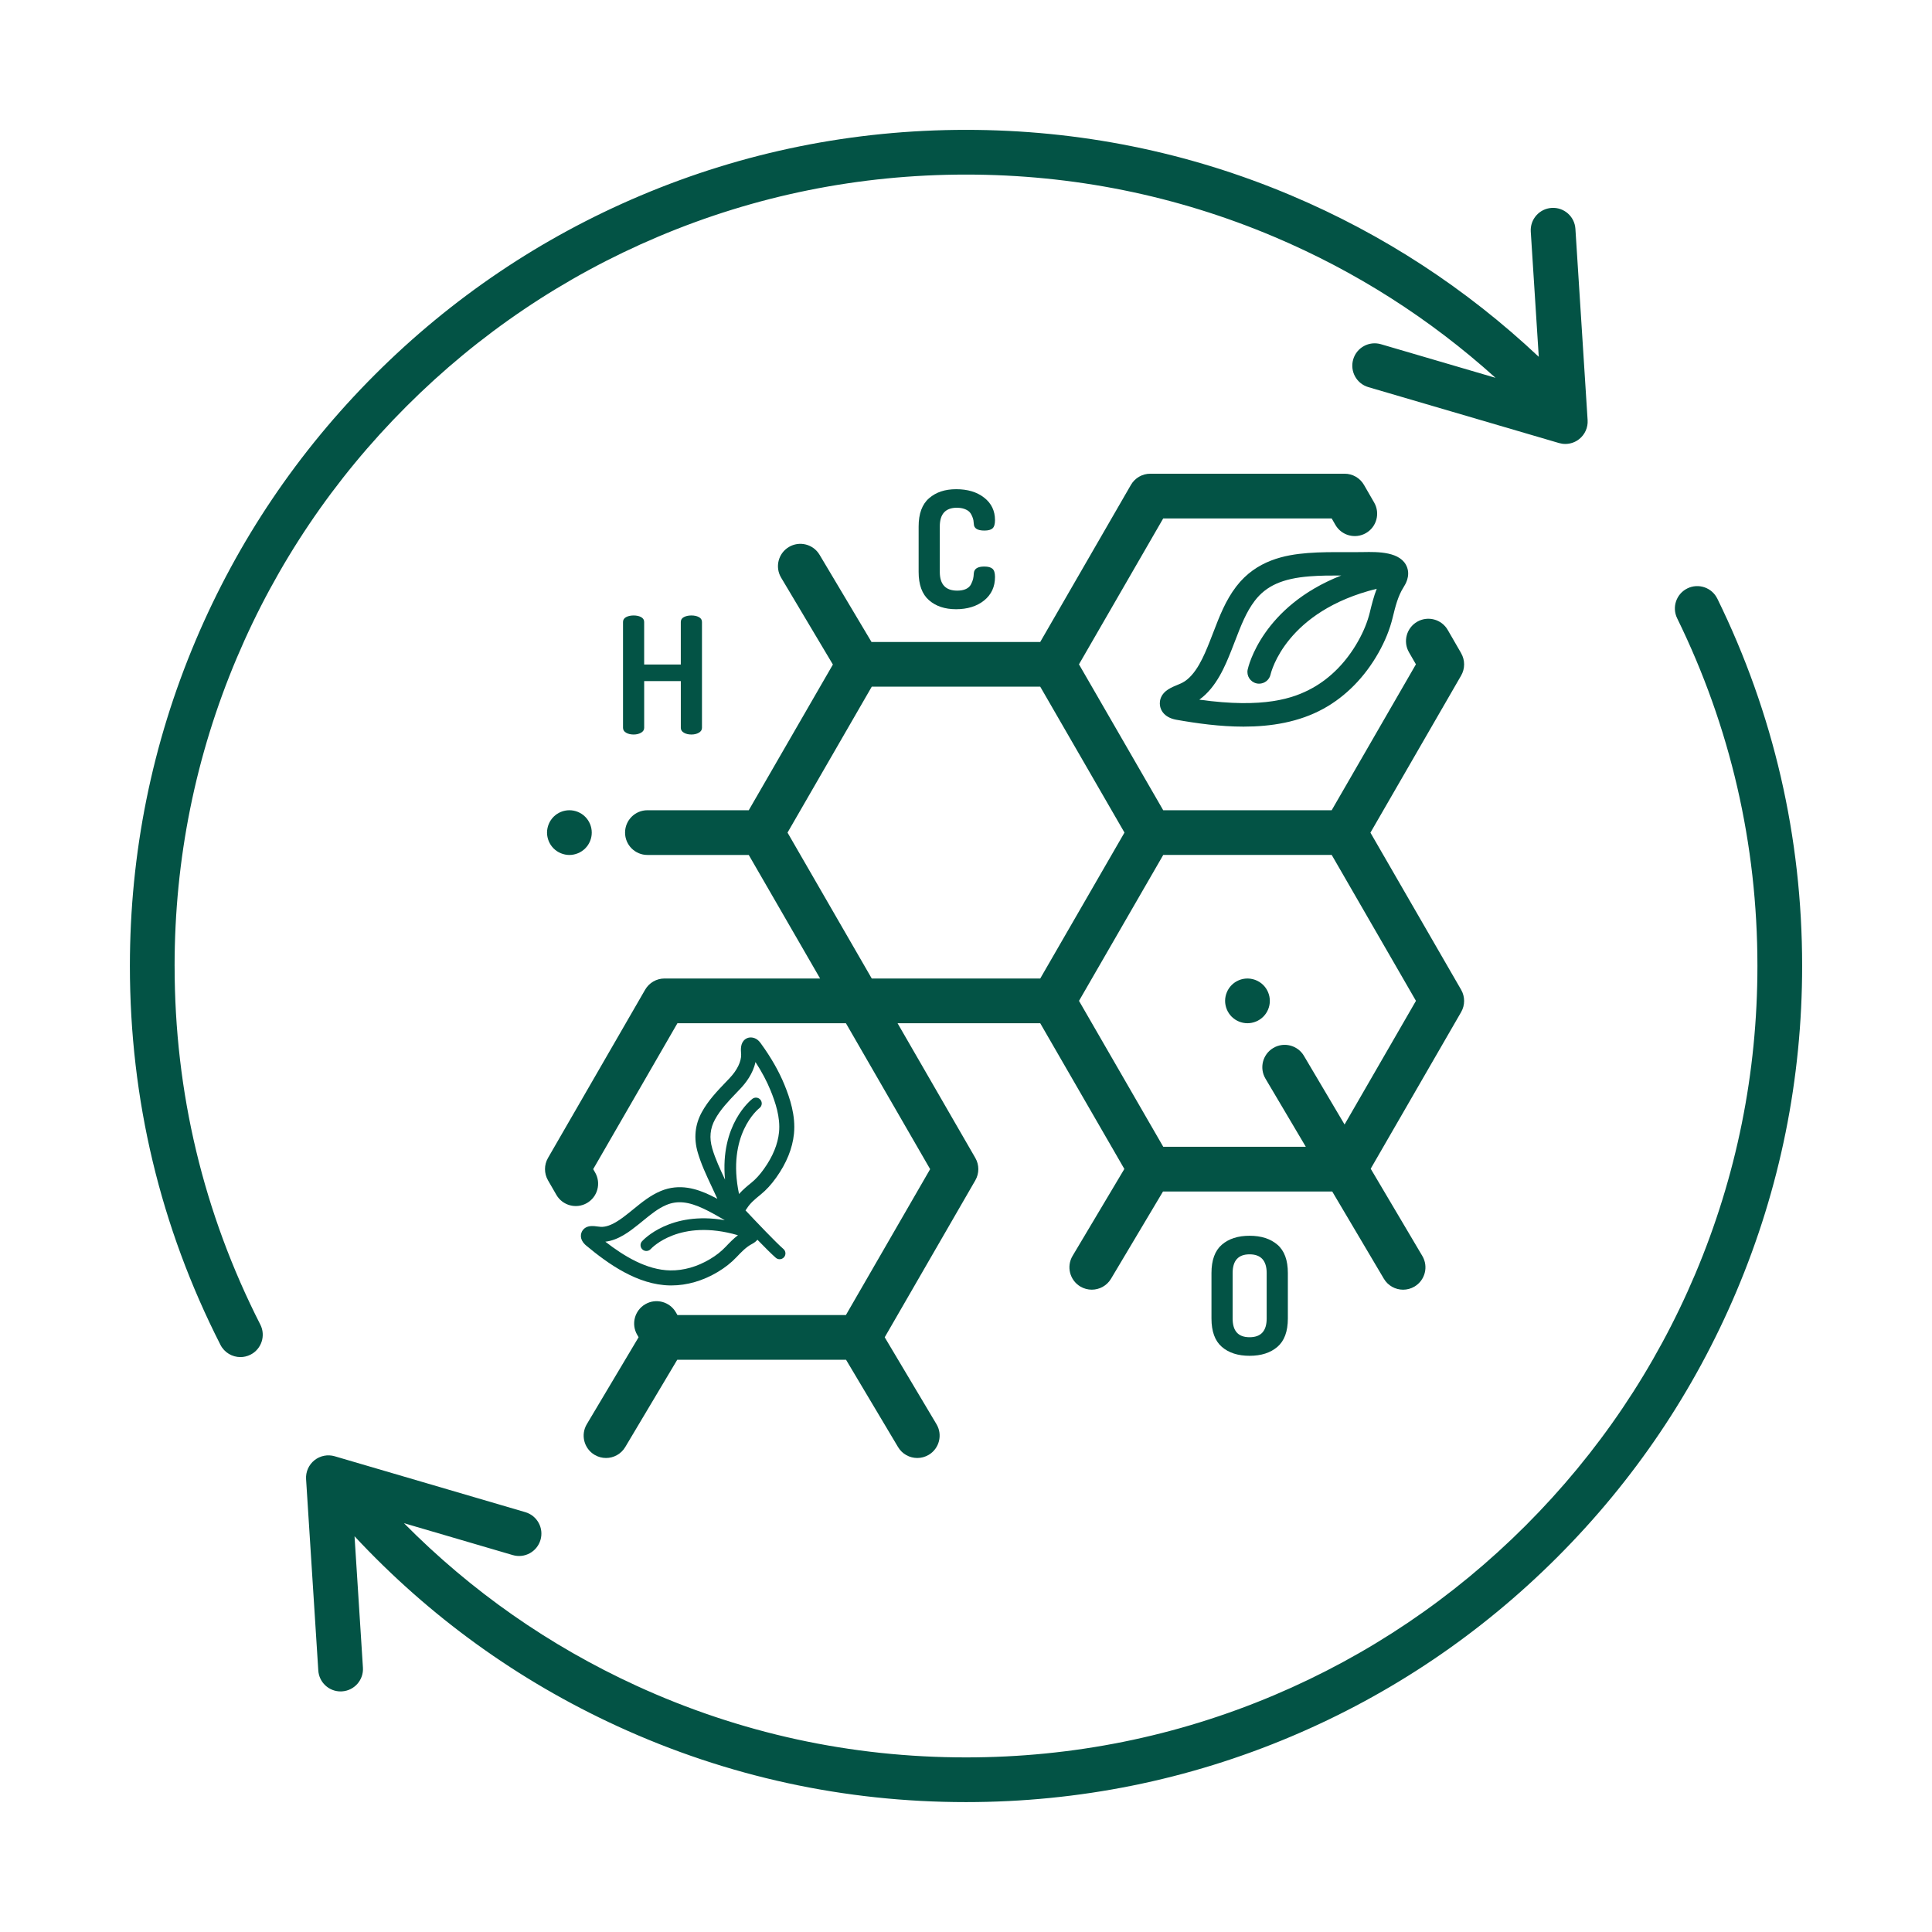
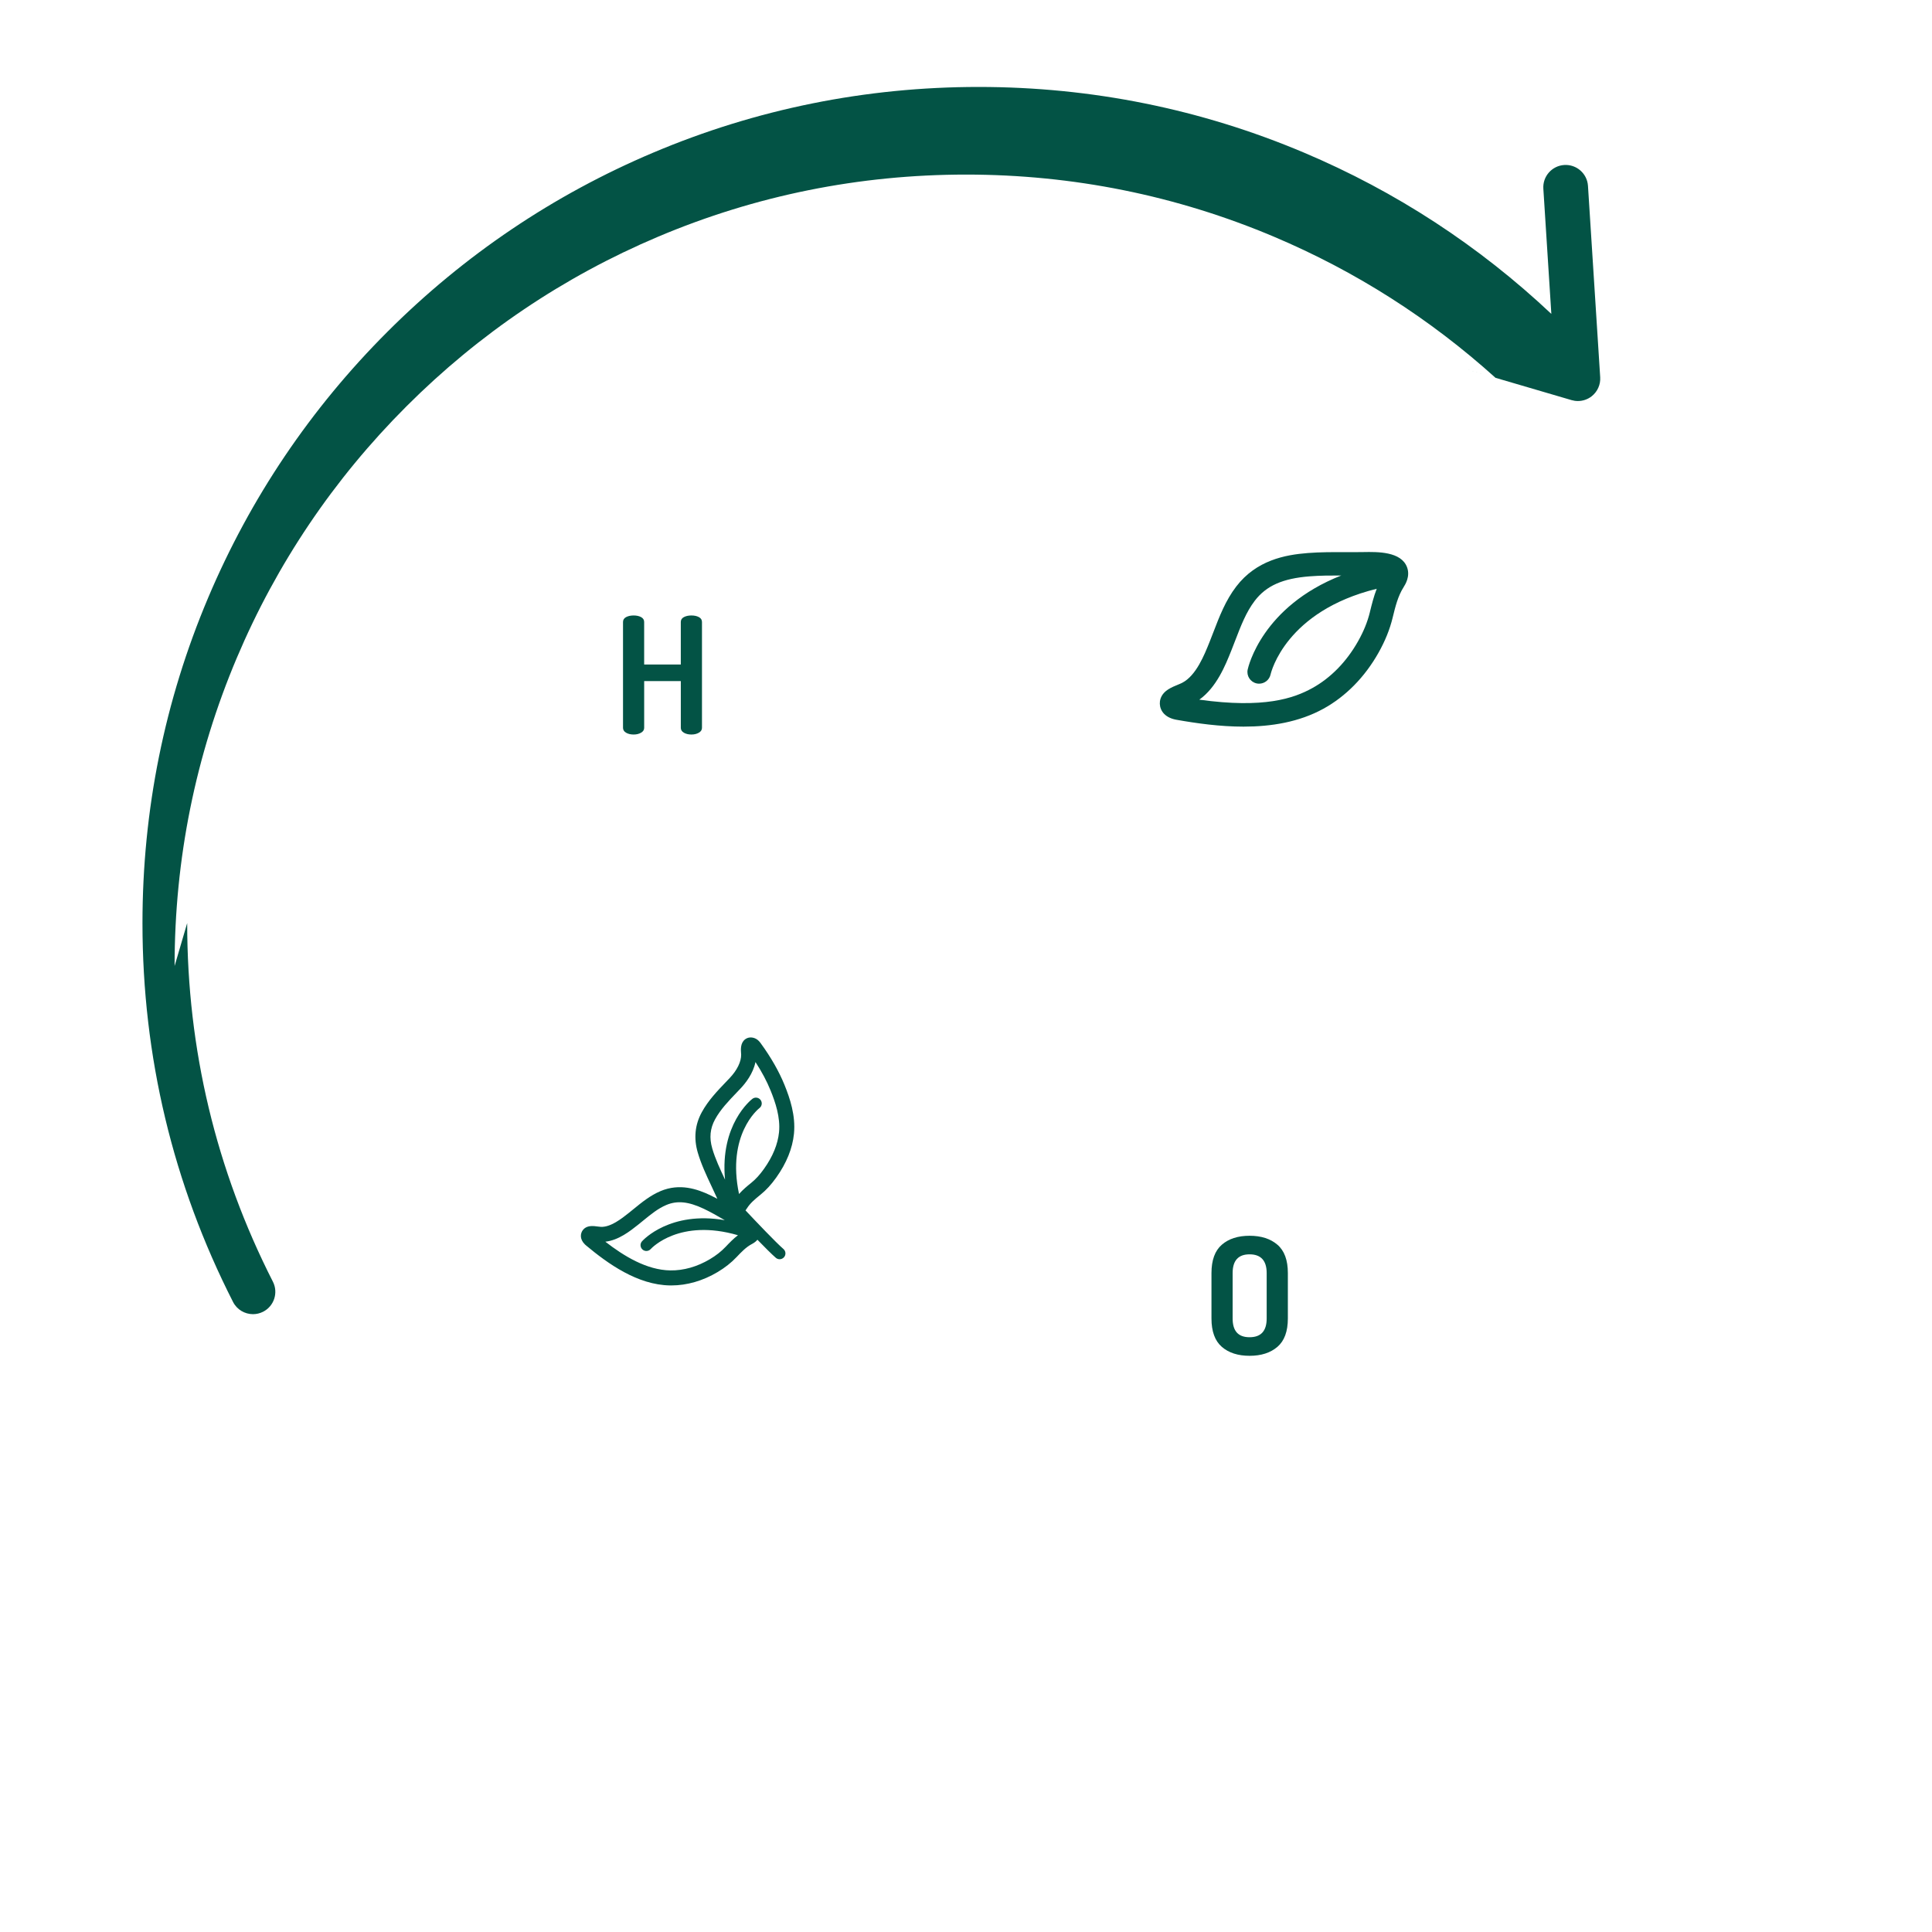
<svg xmlns="http://www.w3.org/2000/svg" viewBox="0 0 1080 1080" id="Dimensions">
  <defs>
    <style>
      .cls-1 {
        fill: #035345;
      }
    </style>
  </defs>
-   <path d="M959.99,334.64c-3.04-6.2-10.53-8.76-16.72-5.73-6.2,3.04-8.76,10.52-5.73,16.72,29.77,60.77,44.87,126.17,44.87,194.36,0,59.73-11.7,117.67-34.76,172.2-22.28,52.68-54.18,99.99-94.82,140.63-40.63,40.63-87.95,72.53-140.63,94.82-54.53,23.07-112.47,34.76-172.2,34.76-64.3,0-126.3-13.49-184.27-40.08-48.72-22.35-92.32-52.86-129.91-90.85l60.81,17.83c6.63,1.95,13.57-1.85,15.51-8.48s-1.85-13.57-8.48-15.51l-106.56-31.25c-3.91-1.15-8.14-.31-11.33,2.23-3.18,2.55-4.93,6.49-4.67,10.56l6.83,106.97c.42,6.62,5.92,11.7,12.46,11.7.27,0,.54,0,.81-.03,6.89-.44,12.12-6.38,11.68-13.27l-4.69-73.43c41.88,44.93,91.32,80.64,147.11,106.24,61.26,28.11,126.77,42.36,194.7,42.36,63.09,0,124.31-12.36,181.94-36.74,55.66-23.54,105.64-57.24,148.57-100.16,42.92-42.92,76.62-92.91,100.16-148.57,24.38-57.63,36.74-118.85,36.74-181.94,0-72.04-15.95-141.13-47.42-205.36Z" class="cls-1" />
-   <path d="M97.6,540c0-59.73,11.7-117.67,34.76-172.2,22.28-52.68,54.18-99.99,94.82-140.63s87.95-72.53,140.63-94.82c54.53-23.07,112.47-34.76,172.2-34.76s117.67,11.7,172.2,34.76c45.57,19.27,87.11,45.76,123.79,78.85l-64.04-18.78c-6.62-1.94-13.57,1.85-15.51,8.48-1.94,6.62,1.85,13.57,8.48,15.51l106.56,31.25c1.16.34,2.34.51,3.52.51,2.8,0,5.57-.94,7.81-2.74,3.18-2.55,4.93-6.49,4.67-10.56l-6.83-106.97c-.44-6.89-6.38-12.11-13.27-11.68-6.89.44-12.12,6.38-11.68,13.27l4.47,69.97c-40.54-38.16-86.97-68.46-138.22-90.13-57.63-24.38-118.84-36.74-181.94-36.74s-124.31,12.36-181.94,36.74c-55.66,23.54-105.64,57.24-148.57,100.16-42.92,42.92-76.62,92.91-100.16,148.57-24.38,57.63-36.74,118.84-36.74,181.94,0,74.55,17.03,145.81,50.63,211.79,2.21,4.34,6.6,6.83,11.15,6.83,1.91,0,3.84-.44,5.66-1.36,6.15-3.13,8.6-10.66,5.47-16.81-31.79-62.44-47.91-129.88-47.91-200.45Z" class="cls-1" />
-   <path d="M816.78,365.11l-7.49-12.97c-3.45-5.98-11.1-8.03-17.08-4.58-5.98,3.45-8.03,11.1-4.58,17.08l3.88,6.72-47.09,81.57h-94.18l-47.09-81.56,47.09-81.56h94.18l2.08,3.61c3.45,5.98,11.09,8.03,17.08,4.58,5.98-3.45,8.03-11.1,4.58-17.08l-5.69-9.86c-2.23-3.87-6.36-6.25-10.83-6.25h-108.62c-4.47,0-8.59,2.38-10.83,6.25l-50.7,87.81h-94.31l-29.05-48.76c-3.53-5.93-11.2-7.87-17.14-4.34-5.93,3.53-7.88,11.21-4.34,17.14l28.94,48.57-47.03,81.45h-56.65c-6.9,0-12.5,5.6-12.5,12.5s5.6,12.5,12.5,12.5h56.65l39.88,69.06h-86.97c-4.47,0-8.59,2.38-10.83,6.25l-54.31,94.07c-2.23,3.87-2.23,8.63,0,12.5l4.69,8.13c3.45,5.98,11.1,8.03,17.08,4.58,5.98-3.45,8.03-11.1,4.58-17.08l-1.08-1.88,47.09-81.57h94.18l47.09,81.57-47.09,81.56h-94.18l-.86-1.5c-3.45-5.98-11.1-8.03-17.08-4.57-5.98,3.45-8.03,11.1-4.58,17.08l.81,1.4-28.95,48.6c-3.53,5.93-1.59,13.6,4.34,17.14,2,1.19,4.21,1.76,6.39,1.76,4.26,0,8.41-2.18,10.75-6.1l29.07-48.8h94.37l29.07,48.8c2.34,3.93,6.49,6.1,10.75,6.1,2.18,0,4.38-.57,6.39-1.76,5.93-3.53,7.88-11.21,4.34-17.14l-28.94-48.58,50.66-87.74c2.23-3.87,2.23-8.63,0-12.5l-43.48-75.32h79.75l47.03,81.46-28.94,48.59c-3.53,5.93-1.59,13.6,4.34,17.14,2,1.19,4.21,1.76,6.39,1.76,4.26,0,8.41-2.18,10.75-6.1l29.06-48.77h94.61l28.85,48.74c2.33,3.94,6.5,6.14,10.77,6.14,2.16,0,4.36-.56,6.35-1.74,5.94-3.52,7.91-11.18,4.39-17.12l-28.86-48.77,50.55-87.55c2.23-3.87,2.23-8.63,0-12.5l-50.7-87.81,50.7-87.82c2.23-3.87,2.23-8.63,0-12.5ZM487.32,383.86h94.18l47.09,81.56-47.09,81.57h-94.18l-47.09-81.56,47.09-81.57ZM751.62,628.6l-22.72-38.39c-3.52-5.94-11.18-7.91-17.12-4.39-5.94,3.52-7.91,11.18-4.39,17.12l22.56,38.11h-79.69l-47.09-81.56,47.09-81.57h94.18l47.09,81.56-39.9,69.11Z" class="cls-1" />
-   <path d="M696.11,547.05c-.4.04-.81.1-1.21.18-.8.16-1.58.4-2.34.71-.75.32-1.48.7-2.16,1.15-.34.23-.67.48-.98.73-.32.26-.63.54-.92.83s-.56.59-.82.91c-.26.32-.51.65-.73.99-.45.68-.84,1.4-1.15,2.16-.31.75-.55,1.54-.71,2.33-.08.4-.15.81-.19,1.22s-.06.82-.06,1.23.02.82.06,1.23c.04.4.11.81.19,1.21.16.8.4,1.58.71,2.34.31.75.7,1.48,1.15,2.16.22.34.47.67.73.98.26.32.53.63.82.92.29.29.6.56.92.82.31.26.64.5.98.73.68.45,1.41.84,2.16,1.15.76.31,1.54.55,2.34.71.4.08.81.14,1.21.18.41.05.82.07,1.23.07s.82-.02,1.23-.07c.41-.04.81-.1,1.21-.18.8-.16,1.59-.4,2.34-.71.76-.31,1.48-.7,2.16-1.15.34-.23.67-.47.99-.73.32-.26.62-.53.91-.82.29-.29.57-.6.83-.92.25-.31.5-.64.73-.98.45-.68.83-1.41,1.15-2.16.31-.76.55-1.54.71-2.34.08-.4.14-.81.18-1.21.04-.41.06-.83.06-1.23,0-3.29-1.33-6.51-3.66-8.84-2.61-2.62-6.38-3.97-10.07-3.6Z" class="cls-1" />
-   <path d="M306.75,470.21c.31.75.7,1.48,1.15,2.16.22.34.47.67.73.98.26.32.53.63.82.92s.6.56.92.82c.31.26.64.5.98.73.68.45,1.41.84,2.16,1.15.76.31,1.54.55,2.34.71.4.08.81.15,1.21.19.41.04.82.06,1.23.06s.82-.02,1.23-.06c.41-.04.81-.11,1.21-.19.8-.16,1.59-.4,2.34-.71.76-.31,1.48-.7,2.16-1.15.34-.23.67-.47.99-.73.32-.26.62-.53.91-.82s.57-.6.83-.92c.26-.31.5-.64.73-.98.45-.68.83-1.41,1.15-2.16.31-.76.55-1.54.71-2.34.08-.4.14-.81.18-1.21.04-.41.06-.83.06-1.23s-.02-.82-.06-1.23c-.04-.41-.1-.81-.18-1.22-.16-.79-.4-1.58-.71-2.33-.32-.76-.7-1.48-1.15-2.16-.23-.34-.47-.67-.73-.99-.26-.32-.54-.62-.83-.91s-.59-.57-.91-.83c-.32-.26-.65-.5-.99-.73-.68-.45-1.4-.83-2.16-1.15-.75-.31-1.54-.55-2.34-.71-.4-.08-.8-.14-1.21-.18-.81-.08-1.64-.08-2.46,0-.4.04-.81.1-1.21.18-.8.16-1.58.4-2.34.71-.75.32-1.48.7-2.16,1.15-.34.23-.67.47-.98.73-.32.26-.63.54-.92.83s-.56.59-.82.91c-.26.32-.51.65-.73.99-.45.68-.84,1.4-1.15,2.16-.31.75-.55,1.54-.71,2.33-.08.41-.15.81-.19,1.22-.04.41-.06.82-.06,1.23s.02.82.06,1.23c.04.4.11.81.19,1.21.16.8.4,1.58.71,2.34Z" class="cls-1" />
+   <path d="M97.6,540c0-59.73,11.7-117.67,34.76-172.2,22.28-52.68,54.18-99.99,94.82-140.63s87.95-72.53,140.63-94.82c54.53-23.07,112.47-34.76,172.2-34.76s117.67,11.7,172.2,34.76c45.57,19.27,87.11,45.76,123.79,78.85l-64.04-18.78l106.56,31.25c1.16.34,2.34.51,3.52.51,2.8,0,5.57-.94,7.81-2.74,3.18-2.55,4.93-6.49,4.67-10.56l-6.83-106.97c-.44-6.89-6.38-12.11-13.27-11.68-6.89.44-12.12,6.38-11.68,13.27l4.47,69.97c-40.54-38.16-86.97-68.46-138.22-90.13-57.63-24.38-118.84-36.74-181.94-36.74s-124.31,12.36-181.94,36.74c-55.66,23.54-105.64,57.24-148.57,100.16-42.92,42.92-76.62,92.91-100.16,148.57-24.38,57.63-36.74,118.84-36.74,181.94,0,74.55,17.03,145.81,50.63,211.79,2.21,4.34,6.6,6.83,11.15,6.83,1.91,0,3.84-.44,5.66-1.36,6.15-3.13,8.6-10.66,5.47-16.81-31.79-62.44-47.91-129.88-47.91-200.45Z" class="cls-1" />
  <path d="M358.38,344.96c-1.15-.61-2.55-.91-4.19-.91s-3.04.31-4.19.91c-1.15.61-1.73,1.52-1.73,2.73v59.18c0,1.15.58,2.06,1.73,2.73,1.15.67,2.55,1,4.19,1s2.96-.33,4.14-1c1.18-.67,1.77-1.58,1.77-2.73v-26.13h20.48v26.13c0,1.15.58,2.06,1.73,2.73,1.15.67,2.55,1,4.19,1s2.96-.33,4.14-1c1.18-.67,1.77-1.58,1.77-2.73v-59.18c0-1.21-.58-2.12-1.73-2.73-1.15-.61-2.55-.91-4.19-.91s-3.04.31-4.19.91c-1.15.61-1.73,1.52-1.73,2.73v23.76h-20.48v-23.76c0-1.21-.58-2.12-1.73-2.73Z" class="cls-1" />
  <path d="M698.52,690.8c-6.5,0-11.67,1.67-15.52,5.01-3.85,3.34-5.78,8.62-5.78,15.84v25.4c0,7.22,1.93,12.5,5.78,15.84,3.85,3.34,9.03,5.01,15.52,5.01s11.68-1.67,15.57-5.01c3.88-3.34,5.83-8.62,5.83-15.84v-25.4c0-7.22-1.94-12.5-5.83-15.84-3.88-3.34-9.07-5.01-15.57-5.01ZM708.08,737.05c0,6.98-3.19,10.47-9.56,10.47s-9.47-3.49-9.47-10.47v-25.4c0-6.98,3.16-10.47,9.47-10.47s9.56,3.49,9.56,10.47v25.4Z" class="cls-1" />
-   <path d="M534.9,283.84c1.64,0,3.06.23,4.28.68,1.21.46,2.12,1,2.73,1.64.61.64,1.11,1.43,1.5,2.37.39.94.64,1.7.73,2.28.09.58.17,1.26.23,2.05.06,2.49,2.03,3.73,5.92,3.73,2.12,0,3.64-.41,4.55-1.23.91-.82,1.37-2.35,1.37-4.6,0-5.22-2.02-9.41-6.05-12.56-4.04-3.16-9.24-4.73-15.61-4.73s-11.32,1.68-15.2,5.05c-3.89,3.37-5.83,8.63-5.83,15.8v25.4c0,7.16,1.93,12.43,5.78,15.79,3.85,3.37,8.91,5.05,15.16,5.05s11.67-1.64,15.7-4.92c4.04-3.28,6.05-7.65,6.05-13.11,0-2.24-.47-3.78-1.41-4.6-.94-.82-2.47-1.23-4.6-1.23-3.7,0-5.64,1.25-5.83,3.73-.06,1.27-.2,2.35-.41,3.23-.21.88-.61,1.88-1.18,3.01-.58,1.12-1.52,1.99-2.82,2.59-1.31.61-2.93.91-4.87.91-6.5,0-9.74-3.49-9.74-10.47v-25.4c0-6.98,3.19-10.47,9.56-10.47Z" class="cls-1" />
  <path d="M369.24,665.84c-5.71,2.4-10.42,6.24-14.97,9.95-.93.76-1.85,1.51-2.78,2.25-4.03,3.2-10.13,8.02-15.59,7.78-.51-.02-1.09-.1-1.7-.18-1.11-.15-2.36-.32-3.75-.25-2.53.13-3.92,1.29-4.65,2.25-1.37,1.81-1.89,4.98,1.15,7.98.2.2.41.38.61.55,12.31,10.28,28.78,22.11,47,22.4.24,0,.48,0,.72,0,8.73,0,17.66-2.58,25.87-7.48,4.11-2.45,7.55-5.16,10.56-8.33,2.73-2.87,5.3-5.59,8.56-7.32.62-.33,2.03-1.07,3.14-2.41,4.1,4.22,8.01,8.13,10.27,10.09.62.53,1.38.8,2.13.8.91,0,1.81-.38,2.46-1.12,1.18-1.36,1.03-3.41-.32-4.59-4.25-3.69-15.19-15.21-21.2-21.59.33-.44.58-.83.75-1.09,1.84-2.9,4.36-5.06,7.73-7.78,3.12-2.53,5.89-5.55,8.71-9.51,5.75-8.07,9.07-16.3,9.89-24.45,1.02-10.18-2.29-19.95-5.29-27.32-3.07-7.55-7.53-15.37-13.26-23.23-.15-.2-.3-.4-.45-.6h-.01c-.85-1.08-1.79-1.81-2.87-2.24-1.9-.76-3.85-.56-5.35.54-2.78,2.04-2.5,5.78-2.33,8.02.02.21.03.4.04.53.08,3.97-2.26,8.77-6.41,13.15-.7.74-1.4,1.47-2.11,2.21-4.86,5.08-9.89,10.34-13.46,16.84-3.85,7.02-4.61,14.63-2.27,22.61,1.9,6.48,4.79,12.65,7.59,18.6.81,1.73,1.62,3.45,2.4,5.17.29.64.61,1.33.95,2.06-1.32-.7-2.65-1.38-4.01-2.02-7.27-3.43-16.99-6.8-27.77-2.27ZM405.57,697.04c-2.42,2.55-5.27,4.79-8.72,6.84-7.1,4.23-14.72,6.4-22.15,6.29-13.2-.21-25.9-7.98-36.31-16.05,7.43-.84,13.89-5.97,18.33-9.5.96-.76,1.91-1.54,2.86-2.32,4.27-3.49,8.31-6.78,12.9-8.71,6.1-2.56,12.36-1.92,20.93,2.12,3.7,1.75,7.22,3.77,10.94,5.92.26.15.54.31.8.46-30.47-5.28-45.55,11-46.26,11.8-1.19,1.33-1.08,3.38.25,4.58.62.56,1.4.84,2.18.84.88,0,1.77-.36,2.41-1.06.68-.74,16.27-17.23,48.79-7.75-2.6,1.98-4.79,4.27-6.95,6.55ZM398.14,641.94c-1.71-5.85-1.2-11.15,1.58-16.21,3.03-5.53,7.47-10.17,12.16-15.07.72-.75,1.43-1.5,2.14-2.25,2.73-2.89,6.96-8.23,8.29-14.73,3.53,5.42,6.36,10.76,8.46,15.93,2.63,6.48,5.55,14.98,4.71,23.32-.67,6.68-3.48,13.55-8.37,20.42-2.4,3.37-4.6,5.79-7.16,7.86-2.12,1.71-4.59,3.72-6.83,6.25-6.98-33.15,10.64-47.44,11.44-48.06,1.42-1.1,1.68-3.13.59-4.55-1.09-1.43-3.14-1.69-4.56-.6-.85.65-18.21,14.43-15.29,45.16-.01-.03-.02-.05-.04-.08-2.66-5.67-5.42-11.53-7.13-17.39Z" class="cls-1" />
  <path d="M762.07,308.61c-3.37.06-6.83.05-10.18.04-6.79-.02-13.81-.05-20.83.5-12.7.99-28.73,4.02-39.98,18.7-5.98,7.79-9.43,16.79-12.77,25.48-.68,1.77-1.36,3.54-2.06,5.29-3.04,7.6-7.63,19.09-15.43,23.09-.72.37-1.59.72-2.5,1.1-1.64.67-3.5,1.42-5.34,2.6-3.34,2.14-4.33,4.81-4.57,6.67-.46,3.52,1.31,8.24,7.78,9.96,0,0,0,0,0,0,.42.11.84.2,1.25.28,11.53,2.05,24.54,3.87,37.69,3.87,15.41,0,31.03-2.49,44.7-10.02,12.44-6.85,23.06-17.64,30.72-31.21,3.73-6.61,6.33-13.04,7.95-19.66l.03-.14c1.5-6.12,2.91-11.89,6.06-16.88.95-1.5,3.84-6.07,1.98-11.14-3.26-8.91-16.55-8.67-24.49-8.53ZM765.78,342.18c-1.33,5.44-3.5,10.78-6.64,16.34-6.46,11.45-15.32,20.5-25.63,26.17-10.44,5.75-26.97,11.44-63.09,6.43,9.7-6.96,14.61-19.23,17.97-27.66.72-1.8,1.42-3.62,2.12-5.45,3.15-8.19,6.12-15.92,10.94-22.21,6.42-8.37,15.58-12.44,30.62-13.62,5.82-.46,11.62-.48,17.68-.47-44.17,17.38-51.93,50.92-52.29,52.58-.75,3.52,1.48,6.96,4.99,7.74.47.1.94.15,1.41.15,2.99,0,5.7-2.08,6.39-5.11.34-1.52,8.64-35.44,59.35-47.94-1.67,4.29-2.74,8.63-3.79,12.89l-.03.14Z" class="cls-1" />
</svg>